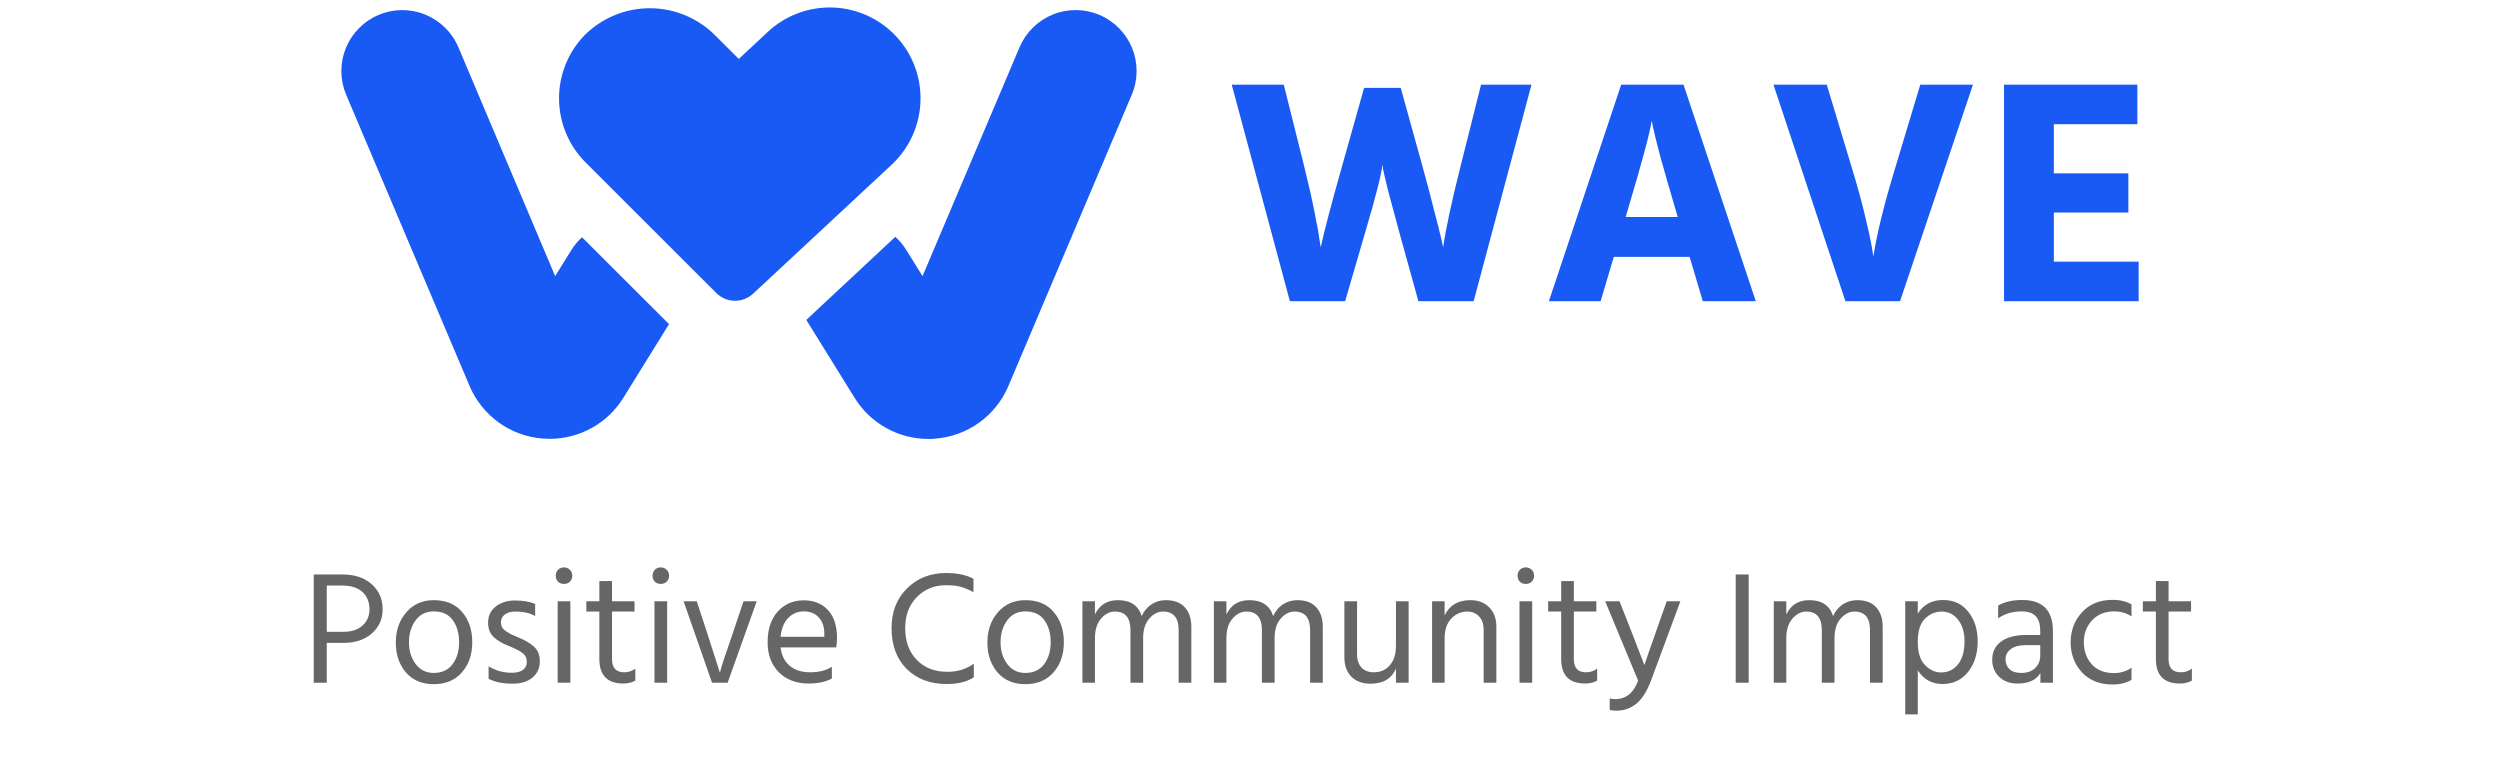
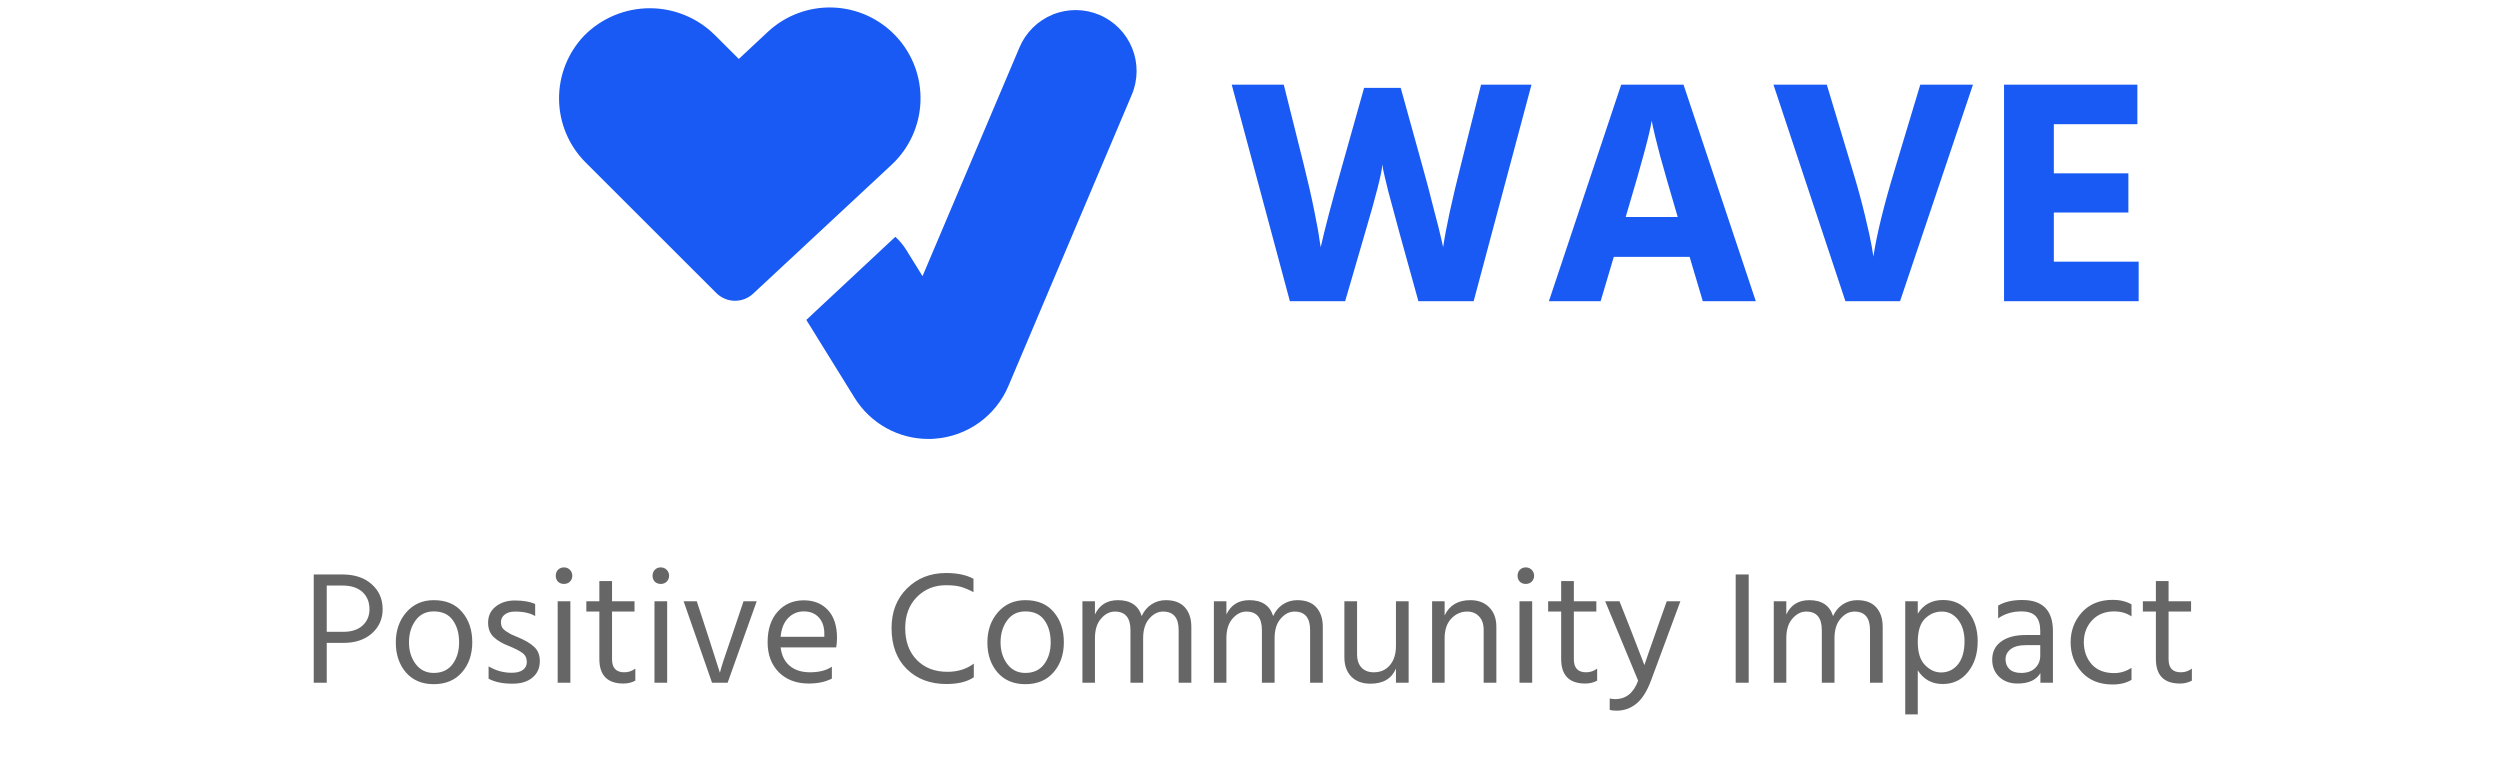
<svg xmlns="http://www.w3.org/2000/svg" width="249" height="76" viewBox="0 0 249 76" fill="none">
  <g clip-path="url(#clip0_807_21197)">
-     <path d="M57.968 23.631C57.554 24.009 57.194 24.441 56.898 24.917L55.293 27.504L45.656 4.708C45.028 3.226 43.837 2.054 42.346 1.45C40.854 0.845 39.183 0.859 37.701 1.486C36.219 2.114 35.047 3.305 34.443 4.797C33.839 6.289 33.852 7.96 34.48 9.442L46.764 38.428C47.381 39.892 48.39 41.157 49.679 42.084C50.969 43.01 52.49 43.563 54.074 43.68C54.3 43.68 54.52 43.708 54.746 43.708C56.219 43.709 57.668 43.332 58.954 42.615C60.24 41.897 61.321 40.862 62.094 39.609L66.634 32.282L57.968 23.631Z" fill="#185AF3" />
    <path d="M75.008 29.252C74.507 29.717 73.846 29.969 73.163 29.957C72.48 29.945 71.829 29.668 71.345 29.186L58.327 16.182C56.654 14.51 55.704 12.248 55.681 9.883C55.657 7.518 56.561 5.238 58.2 3.532C59.054 2.673 60.07 1.991 61.189 1.525C62.308 1.06 63.508 0.82 64.72 0.82C65.932 0.82 67.132 1.06 68.251 1.525C69.37 1.991 70.386 2.673 71.24 3.532L73.585 5.871L76.481 3.168C78.237 1.533 80.569 0.664 82.966 0.749C85.363 0.835 87.628 1.87 89.262 3.626C90.896 5.382 91.766 7.715 91.68 10.112C91.594 12.509 90.56 14.774 88.804 16.409L75.008 29.252Z" fill="#185AF3" />
    <path d="M109.507 1.486C108.773 1.174 107.985 1.01 107.187 1.003C106.39 0.997 105.599 1.147 104.86 1.446C104.12 1.746 103.447 2.188 102.879 2.747C102.311 3.307 101.858 3.973 101.547 4.708L91.883 27.504L90.278 24.916C89.975 24.423 89.604 23.975 89.174 23.587L80.31 31.862L85.114 39.619C85.889 40.873 86.971 41.908 88.258 42.625C89.545 43.343 90.994 43.719 92.468 43.718C92.688 43.718 92.914 43.718 93.141 43.691C94.724 43.57 96.244 43.015 97.533 42.087C98.821 41.158 99.829 39.892 100.444 38.428L112.723 9.441C113.352 7.96 113.366 6.29 112.763 4.798C112.159 3.306 110.989 2.115 109.507 1.486Z" fill="#185AF3" />
  </g>
  <path d="M135.864 8.752H139.512L141.624 16.368C142.072 17.968 142.467 19.461 142.808 20.848C143.171 22.213 143.416 23.184 143.544 23.76L143.736 24.624C144.013 22.725 144.611 19.963 145.528 16.336L147.512 8.432H152.536L146.776 30H141.272L139.384 23.184C138.936 21.541 138.563 20.155 138.264 19.024C137.987 17.893 137.816 17.168 137.752 16.848L137.688 16.368C137.624 17.243 137.048 19.515 135.96 23.184L133.976 30H128.472L122.68 8.432H127.864L129.848 16.368C130.275 18.075 130.627 19.621 130.904 21.008C131.181 22.373 131.352 23.323 131.416 23.856L131.544 24.624C131.907 22.96 132.632 20.208 133.72 16.368L135.864 8.752ZM161.918 21.616H167.102L166.878 20.848C166.26 18.757 165.748 16.976 165.342 15.504C164.958 14.032 164.724 13.083 164.638 12.656L164.51 12.016C164.34 13.189 163.55 16.133 162.142 20.848L161.918 21.616ZM169.598 30L168.286 25.584H160.734L159.422 30H154.27L161.47 8.432H167.678L174.878 30H169.598ZM196.508 8.432L189.244 30H183.804L176.636 8.432H181.948L184.54 17.04C185.009 18.576 185.415 20.059 185.756 21.488C186.097 22.896 186.321 23.92 186.428 24.56L186.588 25.552C186.929 23.333 187.623 20.496 188.668 17.04L191.26 8.432H196.508ZM204.562 26.064H213.01V30H199.602V8.432H212.882V12.368H204.562V17.264H211.986V21.168H204.562V26.064Z" fill="#185AF3" />
  <path d="M32.544 62.928H34.208C35.018 62.928 35.653 62.72 36.112 62.304C36.57 61.877 36.8 61.339 36.8 60.688C36.8 59.963 36.565 59.387 36.096 58.96C35.626 58.533 34.96 58.32 34.096 58.32H32.544V62.928ZM31.248 57.216H34.08C35.328 57.216 36.309 57.541 37.024 58.192C37.749 58.832 38.112 59.664 38.112 60.688C38.112 61.648 37.754 62.448 37.04 63.088C36.325 63.717 35.381 64.032 34.208 64.032H32.544V68H31.248V57.216ZM43.198 68.144C42.036 68.144 41.113 67.755 40.43 66.976C39.758 66.187 39.422 65.195 39.422 64C39.422 62.795 39.769 61.792 40.462 60.992C41.166 60.181 42.078 59.776 43.198 59.776C44.425 59.776 45.369 60.171 46.03 60.96C46.702 61.749 47.038 62.752 47.038 63.968C47.038 65.173 46.697 66.171 46.014 66.96C45.332 67.749 44.393 68.144 43.198 68.144ZM43.198 60.896C42.43 60.896 41.828 61.195 41.39 61.792C40.953 62.389 40.734 63.12 40.734 63.984C40.734 64.827 40.958 65.547 41.406 66.144C41.854 66.731 42.452 67.024 43.198 67.024C44.009 67.024 44.633 66.736 45.07 66.16C45.508 65.573 45.726 64.848 45.726 63.984C45.726 63.088 45.518 62.352 45.102 61.776C44.686 61.189 44.052 60.896 43.198 60.896ZM53.303 60.16V61.36C52.812 61.061 52.14 60.912 51.287 60.912C50.86 60.912 50.519 61.013 50.263 61.216C50.017 61.408 49.895 61.659 49.895 61.968C49.895 62.16 49.932 62.331 50.007 62.48C50.081 62.619 50.225 62.757 50.439 62.896C50.663 63.035 50.823 63.131 50.919 63.184C51.025 63.227 51.249 63.323 51.591 63.472C52.273 63.749 52.807 64.064 53.191 64.416C53.575 64.768 53.767 65.243 53.767 65.84C53.767 66.533 53.521 67.083 53.031 67.488C52.551 67.893 51.889 68.096 51.047 68.096C50.065 68.096 49.271 67.931 48.663 67.6V66.368C49.377 66.795 50.145 67.008 50.967 67.008C51.457 67.008 51.831 66.912 52.087 66.72C52.343 66.528 52.471 66.267 52.471 65.936C52.471 65.552 52.327 65.253 52.039 65.04C51.761 64.827 51.292 64.587 50.631 64.32C50.023 64.085 49.532 63.792 49.159 63.44C48.796 63.088 48.615 62.613 48.615 62.016C48.615 61.344 48.865 60.811 49.367 60.416C49.879 60.011 50.513 59.808 51.271 59.808C52.113 59.808 52.791 59.925 53.303 60.16ZM55.544 68V59.888H56.809V68H55.544ZM55.577 57.936C55.427 57.776 55.352 57.579 55.352 57.344C55.352 57.109 55.427 56.912 55.577 56.752C55.736 56.592 55.934 56.512 56.169 56.512C56.403 56.512 56.6 56.592 56.761 56.752C56.92 56.912 57.001 57.109 57.001 57.344C57.001 57.579 56.92 57.776 56.761 57.936C56.6 58.085 56.403 58.16 56.169 58.16C55.934 58.16 55.736 58.085 55.577 57.936ZM60.959 60.912V65.664C60.959 66.528 61.364 66.96 62.175 66.96C62.591 66.96 62.959 66.837 63.279 66.592V67.792C62.927 67.984 62.532 68.08 62.095 68.08C60.495 68.08 59.695 67.264 59.695 65.632V60.912H58.399V59.888H59.695V57.872H60.959V59.888H63.199V60.912H60.959ZM65.185 68V59.888H66.449V68H65.185ZM65.217 57.936C65.068 57.776 64.993 57.579 64.993 57.344C64.993 57.109 65.068 56.912 65.217 56.752C65.377 56.592 65.575 56.512 65.809 56.512C66.044 56.512 66.241 56.592 66.401 56.752C66.561 56.912 66.641 57.109 66.641 57.344C66.641 57.579 66.561 57.776 66.401 57.936C66.241 58.085 66.044 58.16 65.809 58.16C65.575 58.16 65.377 58.085 65.217 57.936ZM70.919 68L68.088 59.888H69.4L70.519 63.312L71.704 67.008C71.799 66.549 72.2 65.317 72.903 63.312L74.055 59.888H75.368L72.472 68H70.919ZM82.102 63.424V63.104C82.102 62.432 81.92 61.899 81.558 61.504C81.195 61.099 80.694 60.896 80.054 60.896C79.446 60.896 78.928 61.115 78.502 61.552C78.075 61.989 77.824 62.613 77.75 63.424H82.102ZM82.854 66.4V67.584C82.224 67.915 81.456 68.08 80.55 68.08C79.323 68.08 78.331 67.707 77.574 66.96C76.827 66.203 76.454 65.205 76.454 63.968C76.454 62.677 76.79 61.659 77.462 60.912C78.134 60.165 78.998 59.792 80.054 59.792C81.067 59.792 81.872 60.117 82.47 60.768C83.067 61.419 83.366 62.341 83.366 63.536C83.366 63.877 83.339 64.192 83.286 64.48H77.75C77.846 65.28 78.15 65.893 78.662 66.32C79.174 66.747 79.846 66.96 80.678 66.96C81.584 66.96 82.31 66.773 82.854 66.4ZM96.959 57.648V58.976C96.49 58.731 96.069 58.555 95.695 58.448C95.322 58.341 94.831 58.288 94.223 58.288C93.061 58.288 92.09 58.683 91.311 59.472C90.543 60.261 90.159 61.291 90.159 62.56C90.159 63.883 90.543 64.939 91.311 65.728C92.079 66.517 93.098 66.912 94.367 66.912C95.391 66.912 96.266 66.64 96.991 66.096V67.456C96.33 67.904 95.423 68.128 94.271 68.128C92.65 68.128 91.333 67.632 90.319 66.64C89.306 65.637 88.799 64.277 88.799 62.56C88.799 60.939 89.311 59.621 90.335 58.608C91.37 57.584 92.666 57.072 94.223 57.072C95.343 57.072 96.255 57.264 96.959 57.648ZM102.12 68.144C100.958 68.144 100.035 67.755 99.352 66.976C98.68 66.187 98.344 65.195 98.344 64C98.344 62.795 98.691 61.792 99.384 60.992C100.088 60.181 101 59.776 102.12 59.776C103.347 59.776 104.291 60.171 104.952 60.96C105.624 61.749 105.96 62.752 105.96 63.968C105.96 65.173 105.619 66.171 104.936 66.96C104.254 67.749 103.315 68.144 102.12 68.144ZM102.12 60.896C101.352 60.896 100.75 61.195 100.312 61.792C99.875 62.389 99.656 63.12 99.656 63.984C99.656 64.827 99.88 65.547 100.328 66.144C100.776 66.731 101.374 67.024 102.12 67.024C102.931 67.024 103.555 66.736 103.992 66.16C104.43 65.573 104.648 64.848 104.648 63.984C104.648 63.088 104.44 62.352 104.024 61.776C103.608 61.189 102.974 60.896 102.12 60.896ZM109.057 59.888V61.2C109.505 60.251 110.267 59.776 111.345 59.776C112.593 59.776 113.382 60.304 113.713 61.36C113.947 60.848 114.273 60.459 114.689 60.192C115.115 59.915 115.59 59.776 116.113 59.776C116.955 59.776 117.59 60.016 118.017 60.496C118.443 60.976 118.657 61.621 118.657 62.432V68H117.393V62.752C117.393 61.525 116.875 60.912 115.841 60.912C115.329 60.912 114.87 61.147 114.465 61.616C114.059 62.075 113.857 62.725 113.857 63.568V68H112.593V62.752C112.593 61.525 112.075 60.912 111.041 60.912C110.529 60.912 110.07 61.147 109.665 61.616C109.259 62.075 109.057 62.725 109.057 63.568V68H107.809V59.888H109.057ZM122.15 59.888V61.2C122.598 60.251 123.361 59.776 124.438 59.776C125.686 59.776 126.476 60.304 126.806 61.36C127.041 60.848 127.366 60.459 127.782 60.192C128.209 59.915 128.684 59.776 129.206 59.776C130.049 59.776 130.684 60.016 131.11 60.496C131.537 60.976 131.75 61.621 131.75 62.432V68H130.486V62.752C130.486 61.525 129.969 60.912 128.934 60.912C128.422 60.912 127.964 61.147 127.558 61.616C127.153 62.075 126.95 62.725 126.95 63.568V68H125.686V62.752C125.686 61.525 125.169 60.912 124.134 60.912C123.622 60.912 123.164 61.147 122.758 61.616C122.353 62.075 122.15 62.725 122.15 63.568V68H120.902V59.888H122.15ZM139.036 59.888H140.3V68H139.036V66.592C138.609 67.595 137.761 68.096 136.492 68.096C135.692 68.096 135.057 67.861 134.588 67.392C134.129 66.912 133.9 66.272 133.9 65.472V59.888H135.164V65.152C135.164 65.739 135.313 66.187 135.612 66.496C135.911 66.805 136.316 66.96 136.828 66.96C137.5 66.96 138.033 66.725 138.428 66.256C138.833 65.787 139.036 65.152 139.036 64.352V59.888ZM143.885 59.888V61.296C144.365 60.283 145.218 59.776 146.445 59.776C147.234 59.776 147.863 60.016 148.333 60.496C148.802 60.976 149.037 61.616 149.037 62.416V68H147.773V62.752C147.773 62.155 147.618 61.701 147.309 61.392C147.01 61.072 146.615 60.912 146.125 60.912C145.517 60.912 144.989 61.147 144.541 61.616C144.103 62.085 143.885 62.736 143.885 63.568V68H142.637V59.888H143.885ZM151.341 68V59.888H152.605V68H151.341ZM151.373 57.936C151.224 57.776 151.149 57.579 151.149 57.344C151.149 57.109 151.224 56.912 151.373 56.752C151.533 56.592 151.731 56.512 151.965 56.512C152.2 56.512 152.397 56.592 152.557 56.752C152.717 56.912 152.797 57.109 152.797 57.344C152.797 57.579 152.717 57.776 152.557 57.936C152.397 58.085 152.2 58.16 151.965 58.16C151.731 58.16 151.533 58.085 151.373 57.936ZM156.756 60.912V65.664C156.756 66.528 157.161 66.96 157.972 66.96C158.388 66.96 158.756 66.837 159.076 66.592V67.792C158.724 67.984 158.329 68.08 157.892 68.08C156.292 68.08 155.492 67.264 155.492 65.632V60.912H154.196V59.888H155.492V57.872H156.756V59.888H158.996V60.912H156.756ZM163.158 67.792L159.878 59.888H161.302L162.358 62.56L163.782 66.24C163.867 65.963 164.294 64.736 165.062 62.56L166.006 59.888H167.366L164.438 67.792C164.022 68.891 163.526 69.664 162.95 70.112C162.385 70.56 161.734 70.784 160.998 70.784C160.721 70.784 160.497 70.757 160.326 70.704V69.568C160.486 69.611 160.667 69.632 160.87 69.632C161.947 69.632 162.71 69.019 163.158 67.792ZM172.875 68V57.216H174.171V68H172.875ZM177.916 59.888V61.2C178.364 60.251 179.127 59.776 180.204 59.776C181.452 59.776 182.241 60.304 182.572 61.36C182.807 60.848 183.132 60.459 183.548 60.192C183.975 59.915 184.449 59.776 184.972 59.776C185.815 59.776 186.449 60.016 186.876 60.496C187.303 60.976 187.516 61.621 187.516 62.432V68H186.252V62.752C186.252 61.525 185.735 60.912 184.7 60.912C184.188 60.912 183.729 61.147 183.324 61.616C182.919 62.075 182.716 62.725 182.716 63.568V68H181.452V62.752C181.452 61.525 180.935 60.912 179.9 60.912C179.388 60.912 178.929 61.147 178.524 61.616C178.119 62.075 177.916 62.725 177.916 63.568V68H176.668V59.888H177.916ZM193.33 66.976C194.012 66.976 194.572 66.709 195.01 66.176C195.447 65.632 195.666 64.864 195.666 63.872C195.666 62.987 195.452 62.272 195.026 61.728C194.599 61.184 194.06 60.912 193.41 60.912C192.759 60.912 192.194 61.152 191.714 61.632C191.244 62.101 191.01 62.875 191.01 63.952C191.01 64.987 191.25 65.749 191.73 66.24C192.21 66.731 192.743 66.976 193.33 66.976ZM191.01 59.888V61.12C191.575 60.213 192.412 59.76 193.522 59.76C194.599 59.76 195.442 60.155 196.05 60.944C196.668 61.723 196.978 62.699 196.978 63.872C196.978 65.12 196.652 66.144 196.002 66.944C195.362 67.733 194.524 68.128 193.49 68.128C192.423 68.128 191.596 67.675 191.01 66.768V71.152H189.762V59.888H191.01ZM203.208 64.256H201.8C201.117 64.256 200.605 64.389 200.264 64.656C199.923 64.923 199.752 65.259 199.752 65.664C199.752 66.069 199.885 66.4 200.152 66.656C200.419 66.901 200.808 67.024 201.32 67.024C201.896 67.024 202.355 66.864 202.696 66.544C203.037 66.213 203.208 65.797 203.208 65.296V64.256ZM199.016 61.584V60.32C199.624 59.947 200.424 59.76 201.416 59.76C203.453 59.76 204.472 60.795 204.472 62.864V68H203.224V67.04C202.808 67.733 202.051 68.08 200.952 68.08C200.195 68.08 199.581 67.856 199.112 67.408C198.653 66.96 198.424 66.395 198.424 65.712C198.424 64.933 198.717 64.331 199.304 63.904C199.901 63.467 200.712 63.248 201.736 63.248H203.208V62.832C203.208 62.192 203.064 61.712 202.776 61.392C202.488 61.061 202.003 60.896 201.32 60.896C200.456 60.896 199.688 61.125 199.016 61.584ZM207.547 63.984C207.558 64.859 207.824 65.589 208.347 66.176C208.87 66.752 209.611 67.04 210.571 67.04C211.19 67.04 211.766 66.864 212.299 66.512V67.712C211.787 68.021 211.158 68.176 210.411 68.176C209.131 68.176 208.112 67.771 207.355 66.96C206.608 66.139 206.235 65.141 206.235 63.968C206.235 62.816 206.608 61.824 207.355 60.992C208.112 60.16 209.142 59.744 210.443 59.744C211.136 59.744 211.755 59.893 212.299 60.192V61.392C211.808 61.061 211.232 60.896 210.571 60.896C209.654 60.896 208.918 61.195 208.363 61.792C207.819 62.379 207.547 63.109 207.547 63.984ZM215.99 60.912V65.664C215.99 66.528 216.395 66.96 217.206 66.96C217.622 66.96 217.99 66.837 218.31 66.592V67.792C217.958 67.984 217.563 68.08 217.126 68.08C215.526 68.08 214.726 67.264 214.726 65.632V60.912H213.43V59.888H214.726V57.872H215.99V59.888H218.23V60.912H215.99Z" fill="black" fill-opacity="0.6" />
  <defs>
    <clipPath id="clip0_807_21197">
      <rect width="79.209" height="42.961" fill="white" transform="translate(34 0.74)" />
    </clipPath>
  </defs>
</svg>